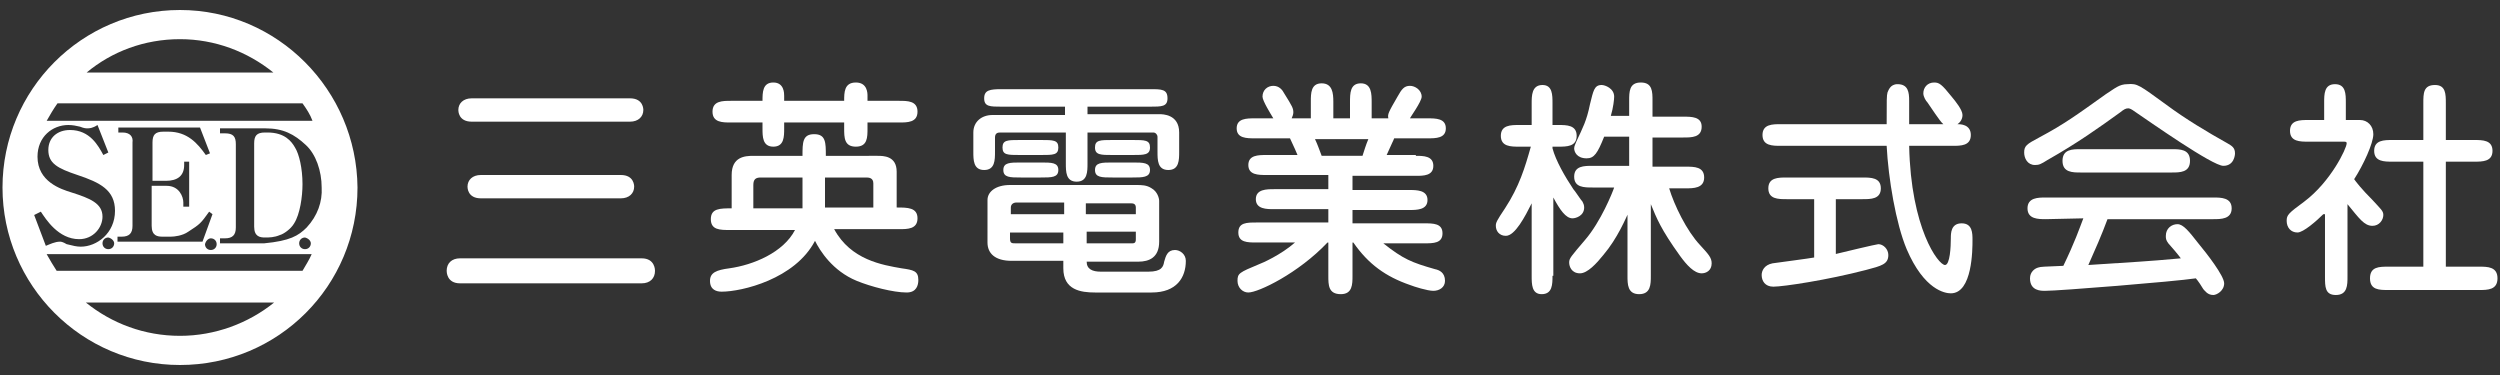
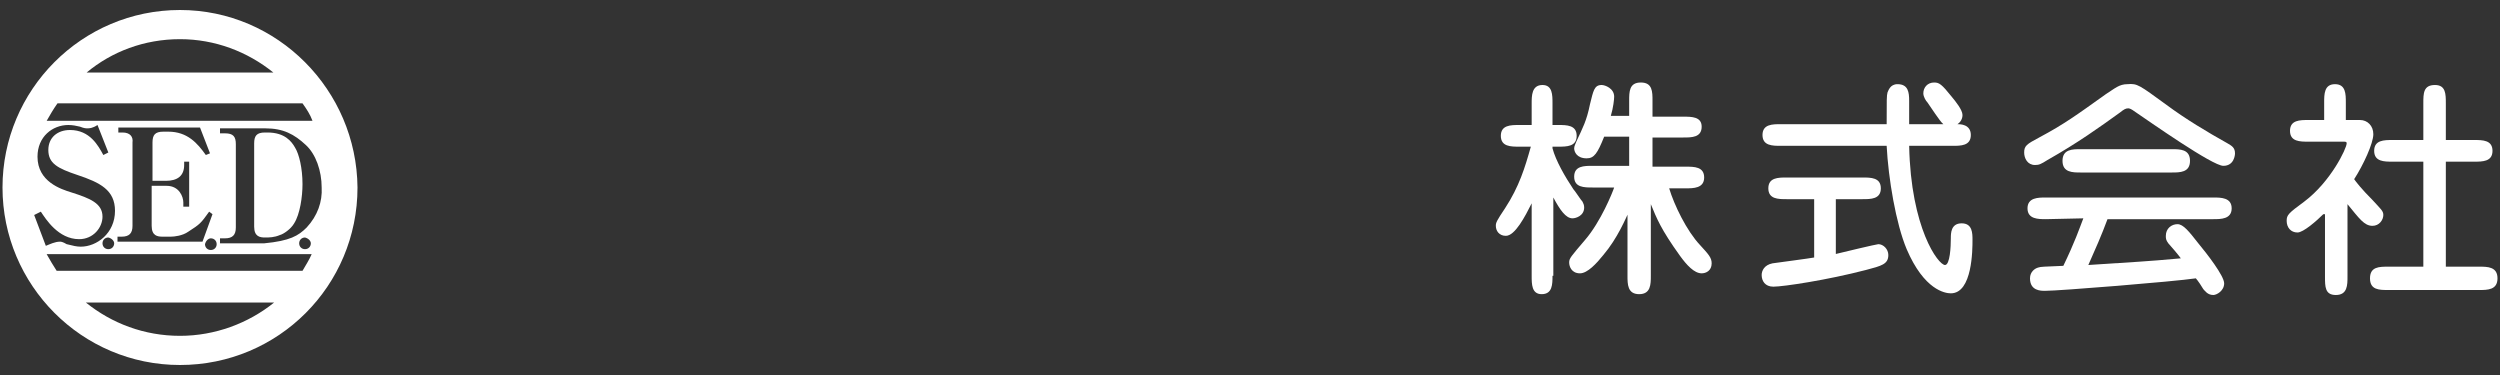
<svg xmlns="http://www.w3.org/2000/svg" version="1.1" id="レイヤー_1" x="0px" y="0px" viewBox="0 0 300 45" style="enable-background:new 0 0 300 45;" xml:space="preserve">
  <rect x="0" y="0" width="300" height="45" fill="#333333" stroke="none" />
  <style type="text/css">
	.st0{fill:#FFFFFF;}
</style>
  <g>
    <g>
-       <path class="st0" d="M55.2,34c-1.6,0-1.6-1.4-1.6-1.5c0-0.9,0.6-1.5,1.6-1.5H77c1.6,0,1.6,1.4,1.6,1.5c0,0.9-0.6,1.5-1.6,1.5H55.2    z M56.6,14.6c-1.6,0-1.6-1.3-1.6-1.4c0-0.8,0.6-1.4,1.6-1.4h19c1.6,0,1.6,1.3,1.6,1.4c0,0.8-0.6,1.4-1.6,1.4H56.6z M57.7,23.8    c-1.6,0-1.6-1.3-1.6-1.4c0-0.8,0.6-1.4,1.6-1.4h16.8c1.6,0,1.6,1.3,1.6,1.4c0,0.8-0.6,1.4-1.6,1.4H57.7z" />
-       <path class="st0" d="M105.3,18.7c0.7,0,2.3,0,2.3,1.9v4.3c1.3,0,2.5,0,2.5,1.3s-1.2,1.3-2.2,1.3h-7.8c2,3.7,5.8,4.3,8.1,4.7    c1.4,0.2,2,0.3,2,1.4c0,0.6-0.2,1.5-1.4,1.5c-1.6,0-4.3-0.7-6-1.4c-2.9-1.2-4.4-3.6-5-4.8C95.4,33.5,89,35,86.6,35    c-0.6,0-1.4-0.2-1.4-1.3c0-1,0.8-1.3,2.3-1.5c2.9-0.4,6.5-1.9,7.9-4.6h-7.8c-1.2,0-2.3,0-2.3-1.3s1.1-1.3,2.5-1.3v-4    c0-2.2,1.6-2.3,2.6-2.3h5.9c0-1.6,0-2.6,1.4-2.6s1.4,1,1.4,2.6C99.1,18.7,105.3,18.7,105.3,18.7z M94.1,12.1h7.2    c0-1,0-2.2,1.4-2.2s1.4,1.3,1.4,1.6v0.6h3.8c1,0,2.2,0,2.2,1.3s-1.2,1.3-2.2,1.3h-3.8v0.7c0,1.1,0,2.2-1.4,2.2s-1.4-1.1-1.4-2.2    v-0.7h-7.2v0.7c0,1,0,2.2-1.3,2.2s-1.3-1.2-1.3-2.2v-0.7h-3.8c-1,0-2.2,0-2.2-1.3s1.2-1.3,2.2-1.3h3.8c0-1,0-2.2,1.3-2.2    s1.3,1.3,1.3,1.6V12.1z M96.3,21.3h-5c-0.6,0-0.9,0.2-0.9,0.9V25h5.9V21.3z M99,24.9h5.8V22c0-0.7-0.6-0.7-0.9-0.7H99V24.9z" />
-       <path class="st0" d="M130.5,13.7h8.6c0.4,0,2.4,0,2.4,2.2v2.3c0,1,0,2.2-1.3,2.2s-1.3-1.2-1.3-2.2v-1.8c0-0.2-0.2-0.5-0.5-0.5    h-7.9v3.7c0,1,0,2.2-1.3,2.2s-1.3-1.2-1.3-2.2v-3.7H120c-0.3,0-0.6,0.1-0.6,0.6v1.7c0,1,0,2.2-1.3,2.2s-1.3-1.2-1.3-2.2v-2.3    c0-1.3,1-2.1,2.3-2.1h8.7v-1h-7.6c-1.4,0-2.1,0-2.1-1s0.7-1.1,2.1-1.1H138c1.4,0,2.1,0,2.1,1.1c0,1-0.7,1-2.1,1h-7.5V13.7z     M137.8,32.6c1.6,0,1.8-0.6,1.9-1.2c0.2-0.7,0.4-1.4,1.3-1.4c0.6,0,1.3,0.5,1.3,1.3c0,2-1.1,3.8-4.1,3.8h-6.8    c-1.7,0-3.8-0.3-3.8-2.9v-0.9h-6.2c-2,0-2.9-0.9-2.9-2.2V24c0-1,1-1.8,2.7-1.8h15.1c0.7,0,1.3,0,1.9,0.4c0.7,0.4,0.9,1.2,0.9,1.5    V29c0,1.9-1.2,2.4-2.5,2.4h-6.2c0,0.9,0.7,1.2,1.7,1.2H137.8z M124.9,16.8c1.5,0,2.1,0,2.1,0.9s-0.6,0.9-2.1,0.9h-2.5    c-1.5,0-2.1,0-2.1-0.9s0.6-0.9,2.1-0.9H124.9z M124.9,19.5c1.3,0,2.1,0,2.1,0.9s-0.8,0.9-2.1,0.9h-2.4c-1.3,0-2.1,0-2.1-0.9    s0.8-0.9,2.1-0.9H124.9z M127.6,24.3H122c-0.5,0-0.7,0.3-0.7,0.6v0.8h6.4v-1.4H127.6z M127.6,27.9h-6.4v0.7c0,0.6,0.2,0.6,0.7,0.6    h5.7C127.6,29.2,127.6,27.9,127.6,27.9z M130.4,25.7h5.9v-0.8c0-0.5-0.4-0.5-0.6-0.5h-5.4v1.3H130.4z M130.4,29.2h5.5    c0.4,0,0.4-0.3,0.4-0.5v-0.9h-5.9V29.2z M135.9,16.8c1.5,0,2.1,0,2.1,0.9s-0.7,0.9-2.1,0.9h-2.4c-1.4,0-2.1,0-2.1-0.9    s0.6-0.9,2.1-0.9H135.9z M135.9,19.5c1.3,0,2.1,0,2.1,0.9s-0.9,0.9-2.1,0.9h-2.4c-1.3,0-2.1,0-2.1-0.9s0.8-0.9,2.1-0.9H135.9z" />
-       <path class="st0" d="M169.9,18.7c0.9,0,2.1,0,2.1,1.2s-1.2,1.2-2.1,1.2h-7.6v1.7h6.8c0.9,0,2.2,0,2.2,1.2s-1.3,1.2-2.2,1.2h-6.8    v1.6h8.6c1.1,0,2.2,0,2.2,1.2s-1.1,1.2-2.2,1.2H166c2.4,1.9,3.4,2.3,6.2,3.1c0.5,0.1,1.2,0.4,1.2,1.4c0,0.8-0.7,1.2-1.4,1.2    s-2.3-0.5-2.8-0.7c-2.9-1-5-2.5-6.8-5.1h-0.1v4c0,1,0,2.2-1.4,2.2c-1.5,0-1.5-1.1-1.5-2.2v-4h-0.1c-3.5,3.7-8.3,6-9.5,6    c-0.7,0-1.3-0.6-1.3-1.4c0-0.9,0.2-1,2.6-2c0.3-0.1,2.6-1.1,4.3-2.6h-4.6c-1.1,0-2.2,0-2.2-1.2s1-1.2,2.2-1.2h8.6v-1.6h-6.5    c-0.9,0-2.2,0-2.2-1.2s1.3-1.2,2.2-1.2h6.5V21H152c-1,0-2.2,0-2.2-1.2s1.2-1.2,2.2-1.2h3.7c-0.5-1.2-0.6-1.3-0.9-2h-4.2    c-1,0-2.2,0-2.2-1.2s1.2-1.2,2.2-1.2h2.2c-0.3-0.5-1.3-2.1-1.3-2.6c0-0.8,0.6-1.3,1.3-1.3s1.1,0.5,1.3,0.9c1,1.6,1.1,1.8,1.1,2.3    c0,0.2-0.1,0.5-0.2,0.7h2.3v-2c0-1,0-2.2,1.3-2.2s1.4,1.2,1.4,2.2v2h2v-1.9c0-1.1,0-2.3,1.3-2.3s1.3,1.3,1.3,2.3v1.9h2    c-0.1-0.5,0-0.7,1.1-2.6c0.5-0.9,0.8-1.3,1.5-1.3c0.6,0,1.4,0.5,1.4,1.3c0,0.6-1.4,2.5-1.4,2.6h2.1c1,0,2.2,0,2.2,1.2    s-1.2,1.2-2.2,1.2h-4c-0.1,0.3-0.2,0.4-0.9,2h3.5V18.7z M163.5,18.7c0.2-0.6,0.4-1.3,0.7-2h-6.4c0.3,0.6,0.6,1.5,0.8,2H163.5z" />
      <path class="st0" d="M186.3,33.1c0,1,0,2.2-1.3,2.2c-1.2,0-1.2-1.2-1.2-2.2v-8.7c-0.8,1.6-2,3.9-3.1,3.9c-0.8,0-1.2-0.6-1.2-1.2    c0-0.4,0.1-0.6,1.1-2.1c1.7-2.6,2.4-4.9,3.1-7.4h-1.4c-1,0-2.2,0-2.2-1.3s1.2-1.3,2.2-1.3h1.5v-2.6c0-0.9,0-2.2,1.3-2.2    c1.2,0,1.2,1.2,1.2,2.2V15h0.7c1,0,2.2,0,2.2,1.3s-1.2,1.3-2.2,1.3h-0.7v0.2c0.4,1.5,1.5,3.4,2.5,4.9c0.2,0.2,0.9,1.3,1.1,1.5    c0.1,0.2,0.2,0.4,0.2,0.7c0,1-1,1.3-1.4,1.3c-0.8,0-1.5-1-2.3-2.5v9.4H186.3z M195.6,25.1c-0.5,1.1-1.5,3.5-3.2,5.5    c-0.8,1-1.9,2.2-2.8,2.2c-1,0-1.3-0.8-1.3-1.3s0.2-0.7,1.9-2.7c1.9-2.2,3.3-5.7,3.5-6.3h-2.6c-1,0-2.2,0-2.2-1.3s1.2-1.3,2.2-1.3    h4.4v-3.5h-3c-0.8,2-1.2,2.6-2.1,2.6c-1.2,0-1.5-0.8-1.5-1.2c0-0.3,0.2-0.6,0.3-0.9c0.7-1.5,1.2-2.4,1.6-4.4    c0.4-1.6,0.5-2.3,1.4-2.3c0.4,0,1.5,0.4,1.5,1.4c0,0.3-0.1,1.3-0.4,2.3h2.2v-1.8c0-1.1,0-2.2,1.4-2.2s1.4,1.1,1.4,2.2V14h3.7    c1,0,2.2,0,2.2,1.2c0,1.3-1.2,1.3-2.2,1.3h-3.7V20h4c1,0,2.2,0,2.2,1.3s-1.3,1.3-2.2,1.3h-2c0.6,2,2.1,5.1,3.7,6.8    c1,1.1,1.4,1.5,1.4,2.2c0,0.9-0.7,1.2-1.2,1.2c-0.9,0-1.8-1-2.6-2.1c-2.3-3.2-2.8-4.5-3.5-6.2v8.6c0,1,0,2.2-1.4,2.2    s-1.4-1.2-1.4-2.2v-8H195.6z" />
      <path class="st0" d="M220.2,30.5c0.8-0.2,5-1.2,5.2-1.2c0.6,0,1.2,0.6,1.2,1.3c0,1.1-0.8,1.3-2.7,1.8c-4.6,1.2-9.9,2-11.1,2    c-1,0-1.4-0.7-1.4-1.4c0-0.5,0.3-1.2,1.3-1.4c0.7-0.1,4.5-0.6,5-0.7v-7h-3.3c-1,0-2.2,0-2.2-1.3s1.2-1.3,2.2-1.3h9.1    c1,0,2.2,0,2.2,1.3s-1.2,1.3-2.2,1.3h-3.2v6.6H220.2z M229.1,17.5c0.2,9.9,3.5,14.3,4.3,14.3c0.6,0,0.7-2.2,0.7-3.2    c0-0.6,0-1.8,1.3-1.8s1.3,1.2,1.3,2c0,1.1,0,6.4-2.6,6.4c-0.7,0-3.2-0.4-5.3-5.3c-1.3-3.1-2.2-8.5-2.4-12.4h-12.7    c-1,0-2.2,0-2.2-1.3s1.2-1.3,2.2-1.3h12.7c0-3,0-3.4,0.1-3.8c0.1-0.2,0.3-1,1.2-1c1.3,0,1.4,1,1.4,2v2.8h4.1    c-0.4-0.3-1.6-2.2-1.9-2.6c-0.2-0.2-0.5-0.7-0.5-1.1c0-0.7,0.5-1.3,1.3-1.3c0.6,0,0.9,0.2,2.1,1.7c0.5,0.6,1.3,1.6,1.3,2.2    c0,0.1,0,0.7-0.6,1.1c0.3,0,1.6,0,1.6,1.3s-1.2,1.3-2.2,1.3C234.3,17.5,229.1,17.5,229.1,17.5z" />
      <path class="st0" d="M260,12.6c2.3,1.7,4.8,3.2,7.3,4.6c0.5,0.3,0.9,0.5,0.9,1.2c0,0.2-0.1,1.5-1.4,1.5s-8.7-5.2-10.9-6.7    c-0.3-0.2-0.5-0.2-0.5-0.2c-0.3,0-0.5,0.1-1,0.5c-2.5,1.8-5,3.6-8.7,5.7c-0.8,0.5-1,0.6-1.5,0.6c-0.9,0-1.3-0.8-1.3-1.5    c0-0.8,0.3-1,1.8-1.8c3-1.6,4.5-2.7,8-5.2c1.1-0.7,1.6-1.2,2.6-1.2C256.5,10,256.7,10.2,260,12.6z M245.5,26.3    c-0.9,0-2.2,0-2.2-1.3s1.3-1.3,2.2-1.3h20.1c0.9,0,2.2,0,2.2,1.3s-1.3,1.3-2.2,1.3h-12.7c-0.7,1.9-1.5,3.7-2.3,5.5    c6-0.4,6.7-0.4,11.1-0.8c-0.2-0.3-1.3-1.6-1.5-1.8c-0.3-0.4-0.3-0.6-0.3-0.9c0-0.9,0.7-1.4,1.4-1.4c0.7,0,1.4,0.9,2.5,2.3    c1,1.2,3.1,3.9,3.1,4.8c0,0.9-0.9,1.4-1.3,1.4c-0.7,0-1-0.5-1.2-0.7c-0.1-0.2-0.7-1.1-0.9-1.3c-2.7,0.4-16.4,1.5-18.1,1.5    c-0.5,0-1.8,0-1.8-1.5c0-0.8,0.6-1.2,1-1.3c0.3-0.1,0.6-0.1,3-0.2c1.4-2.9,1.9-4.4,2.4-5.7L245.5,26.3L245.5,26.3z M260.6,17.9    c1,0,2.2,0,2.2,1.4s-1.2,1.4-2.2,1.4h-10.9c-1,0-2.2,0-2.2-1.4s1.2-1.4,2.2-1.4H260.6z" />
      <path class="st0" d="M278.8,25.7c-0.8,0.8-2.4,2.2-3.1,2.2c-0.8,0-1.3-0.6-1.3-1.4c0-0.7,0.2-0.9,2.1-2.3c3.2-2.4,5.1-6.4,5.1-7    c0-0.2-0.1-0.2-0.5-0.2H277c-1,0-2.2,0-2.2-1.3s1.2-1.3,2.2-1.3h1.9v-2.1c0-1,0-2.2,1.3-2.2s1.3,1.2,1.3,2.2v2.1h1.7    c0.9,0,1.6,0.7,1.6,1.7c0,1.1-1.2,3.7-2.3,5.4c0.2,0.3,0.9,1.2,2.2,2.5c1,1.1,1.3,1.3,1.3,1.8c0,0.6-0.5,1.3-1.3,1.3    c-1,0-1.6-0.9-3-2.6v8.7c0,1,0,2.2-1.4,2.2c-1.3,0-1.3-1-1.3-2.2v-7.5H278.8z M290.8,32V19.4h-3.7c-1,0-2.2,0-2.2-1.3    s1.2-1.3,2.2-1.3h3.7v-4.4c0-1.2,0-2.2,1.4-2.2c1.3,0,1.3,1.1,1.3,2.2v4.4h3.4c1,0,2.2,0,2.2,1.3s-1.2,1.3-2.2,1.3h-3.4V32h4    c1,0,2.2,0,2.2,1.4s-1.2,1.4-2.2,1.4h-10.9c-1.1,0-2.2,0-2.2-1.4s1.1-1.4,2.2-1.4H290.8z" />
    </g>
    <g>
      <g>
        <path class="st0" d="M32.1,15.9h-0.3c-1,0-1.3,0.4-1.3,1.3v10c0,1.2,0.7,1.3,1.3,1.3c0.5,0,1.1,0,1.8-0.3     c0.4-0.1,1.3-0.7,1.7-1.4c0.7-1.1,1-3.2,1-4.7c0-1.9-0.4-3.6-0.9-4.4C35,17,34.2,15.9,32.1,15.9z" />
        <path class="st0" d="M21.6,1.2C9.8,1.2,0.3,10.8,0.3,22.5s9.5,21.3,21.3,21.3s21.3-9.5,21.3-21.3C42.8,10.8,33.3,1.2,21.6,1.2z      M36.8,27.3c-1,1-2,1.6-5.1,1.9h-5.3v-0.6H27c0.9,0,1.3-0.4,1.3-1.3v-10c0-0.9-0.3-1.3-1.3-1.3h-0.6v-0.6h5.4     c2.2,0,3.5,0.7,4.9,2c1.2,1.1,1.9,3.1,1.9,5.1C38.7,24.2,38.1,25.9,36.8,27.3z M37.3,29.2c0,0.4-0.3,0.7-0.7,0.7     s-0.7-0.3-0.7-0.7c0-0.4,0.3-0.7,0.7-0.7C37,28.6,37.3,28.9,37.3,29.2z M21.6,4.7c4.2,0,8.1,1.5,11.2,4H10.4     C13.4,6.2,17.3,4.7,21.6,4.7z M6.9,12.4h29.4c0.5,0.7,0.9,1.3,1.2,2.1H5.6C6,13.8,6.4,13.1,6.9,12.4z M14.7,15.9h-0.5v-0.6H24     l1.2,3.1l-0.5,0.2c-1-1.4-2.2-2.8-4.5-2.8h-0.6c-1,0-1.3,0.4-1.3,1.3v4.6h1.6c1.4,0,2.2-0.6,2.2-1.9v-0.4h0.6v5.4H22v-0.5     c0-0.7-0.5-2-2-2h-1.8v4.8c0,1.2,0.7,1.3,1.3,1.3h1c0.4,0,1.4-0.1,2.1-0.6c1.4-0.9,1.5-1,2.5-2.4l0.4,0.3L24.3,29H14.1v-0.6h0.5     c0.9,0,1.3-0.4,1.3-1.3v-10C16,16.4,15.6,15.9,14.7,15.9z M25.3,28.6c0.4,0,0.7,0.3,0.7,0.7c0,0.4-0.3,0.7-0.7,0.7     c-0.4,0-0.7-0.3-0.7-0.7C24.7,28.9,25,28.6,25.3,28.6z M4.1,25.8l0.8-0.4c0.6,0.9,2.1,3.3,4.6,3.3c1.7,0,2.8-1.4,2.8-2.7     c0-1.6-1.5-2.2-3.7-2.9c-1.3-0.4-4.1-1.3-4.1-4.3c0-2.4,1.8-3.8,3.7-3.8c0.5,0,1,0.1,1.4,0.2c0.5,0.2,0.7,0.2,0.9,0.2     s0.6,0,1.2-0.4l1.3,3.3l-0.6,0.3c-0.6-1.1-1.6-3-4-3c-1.5,0-2.6,0.9-2.6,2.4c0,1.6,1.1,2.2,3.5,3c2.7,0.9,4.5,1.8,4.5,4.3     c0,2.7-2.2,4.3-4.1,4.3c-0.5,0-0.9-0.1-1.7-0.3C7.5,29,7.3,29,7.2,29c-0.6,0-1.2,0.3-1.7,0.5L4.1,25.8z M13.7,29.2     c0,0.4-0.3,0.7-0.7,0.7s-0.7-0.3-0.7-0.7c0-0.4,0.3-0.7,0.7-0.7C13.4,28.6,13.7,28.9,13.7,29.2z M21.6,40.3     c-4.3,0-8.2-1.5-11.3-4h22.6C29.8,38.8,25.8,40.3,21.6,40.3z M36.3,32.5H6.8c-0.4-0.6-0.8-1.3-1.2-2h31.8     C37.1,31.2,36.7,31.8,36.3,32.5z" />
      </g>
    </g>
  </g>
</svg>